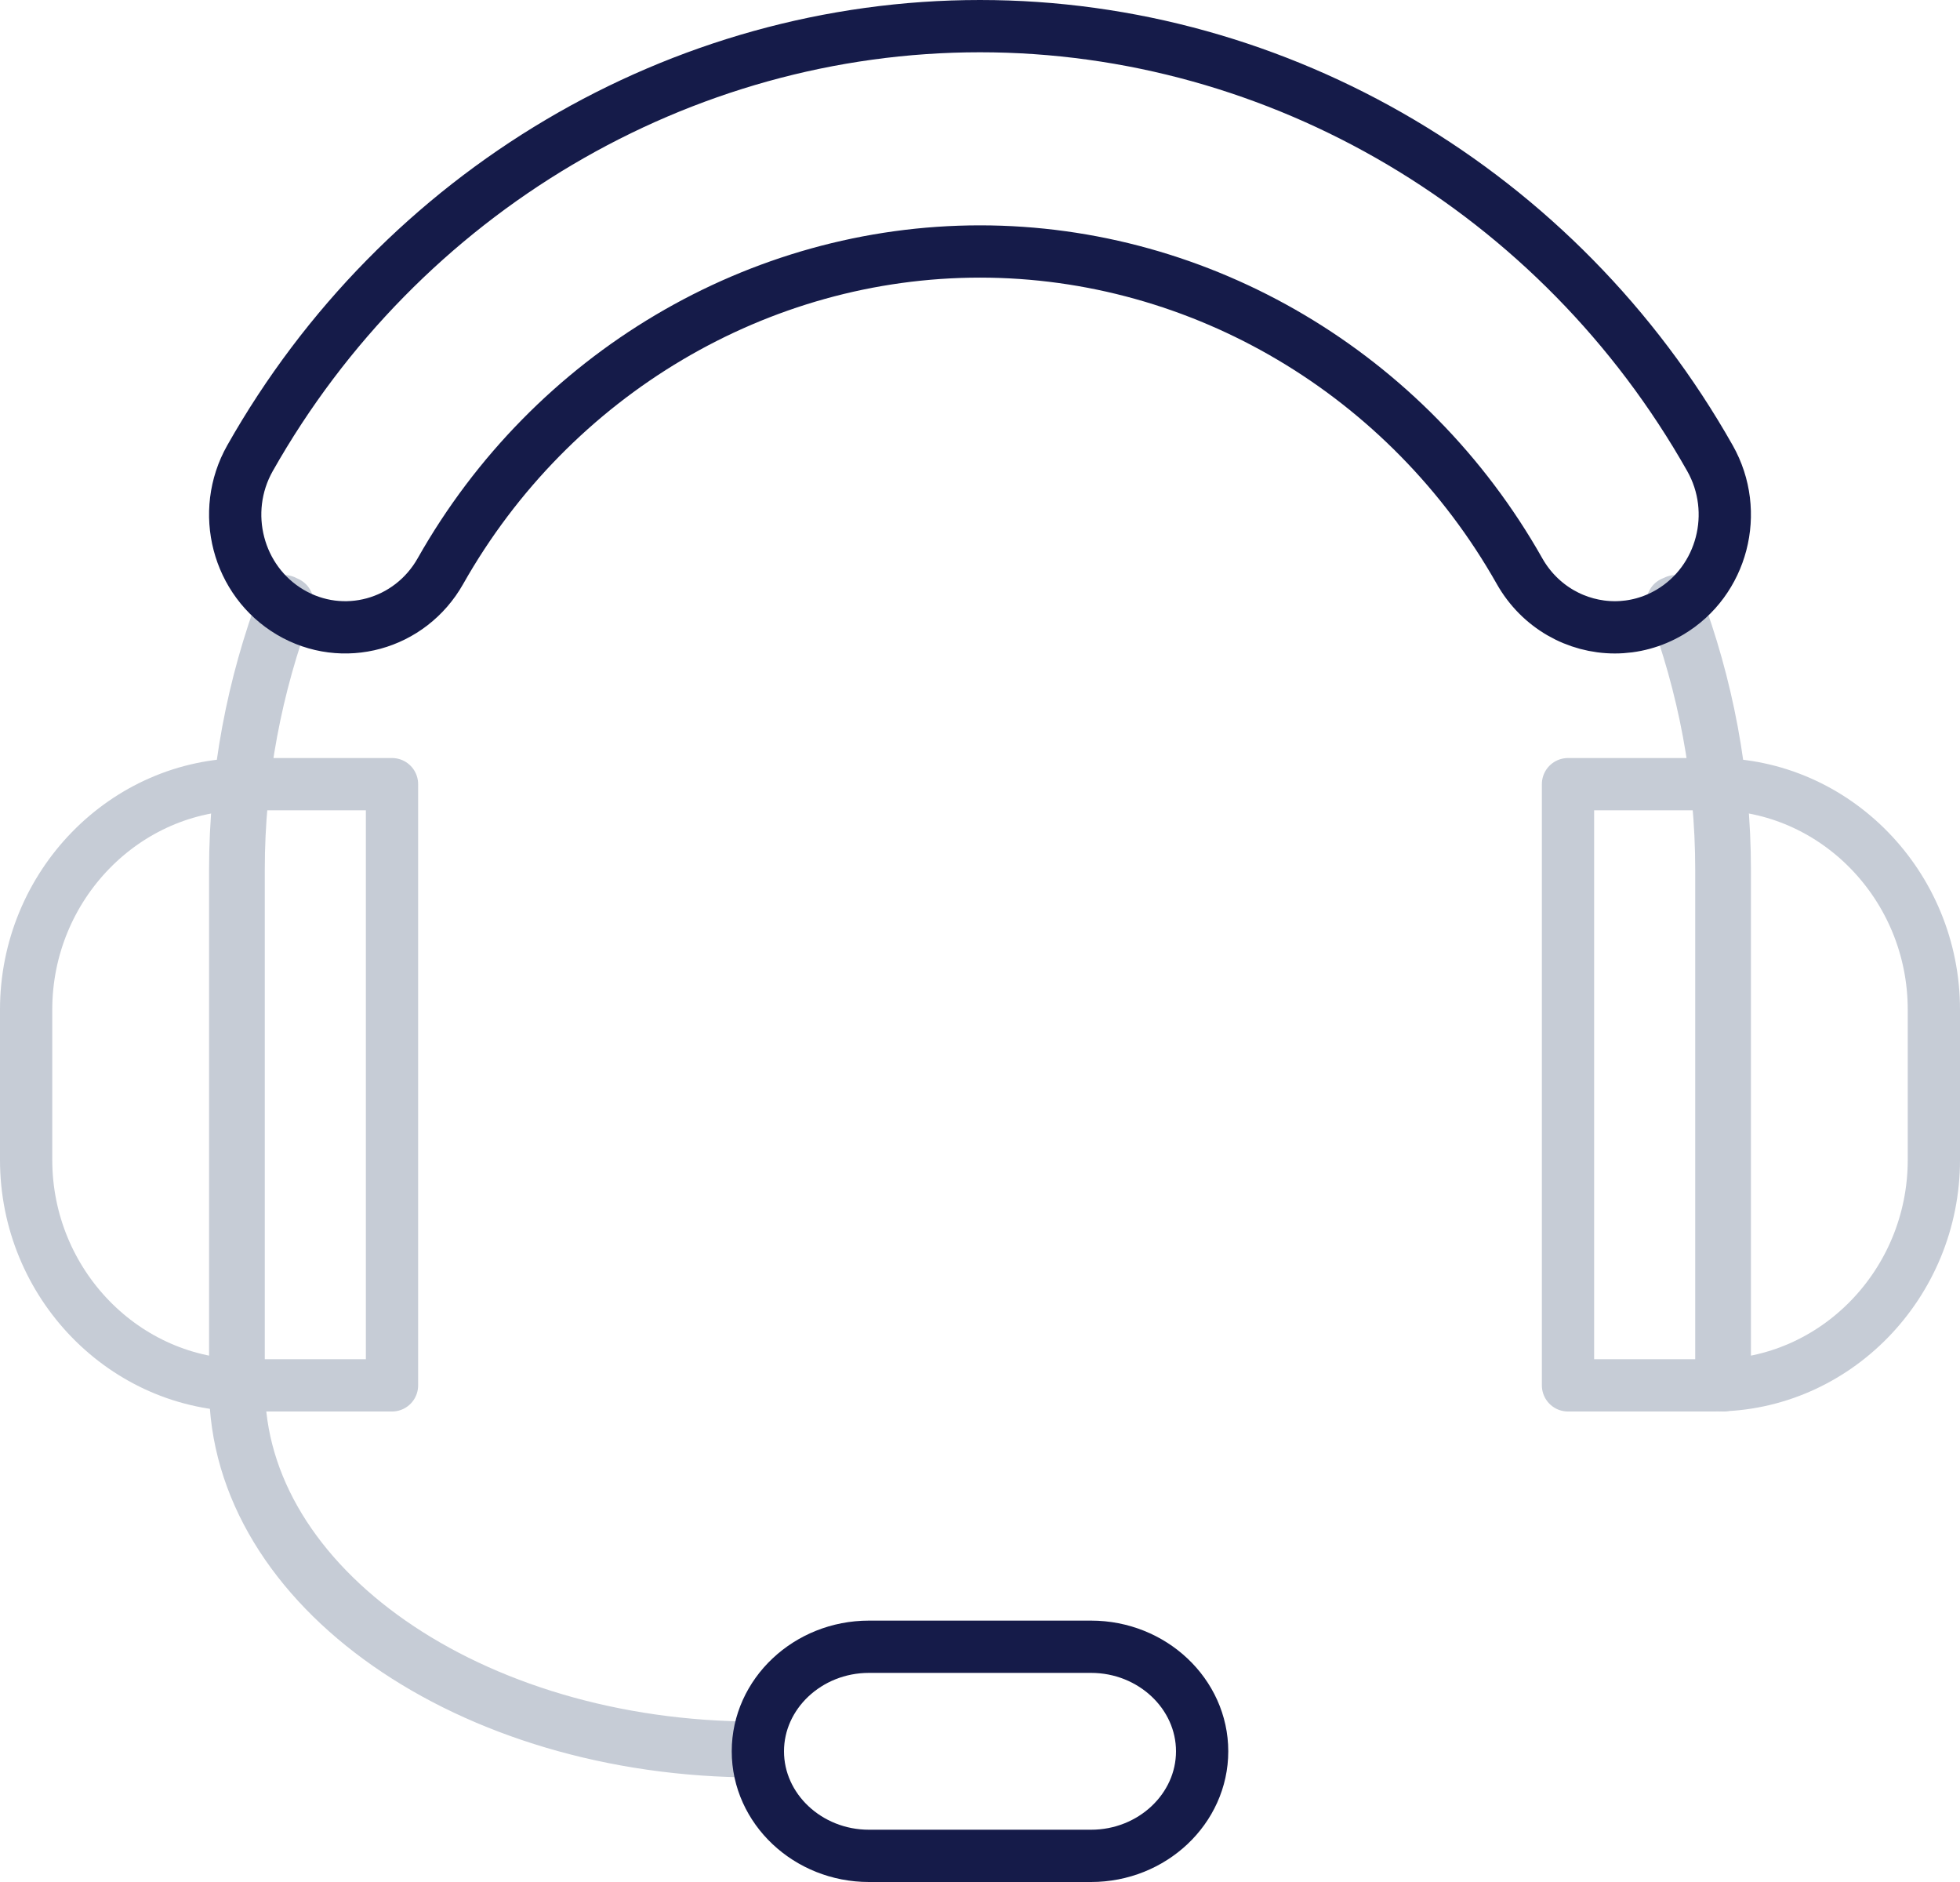
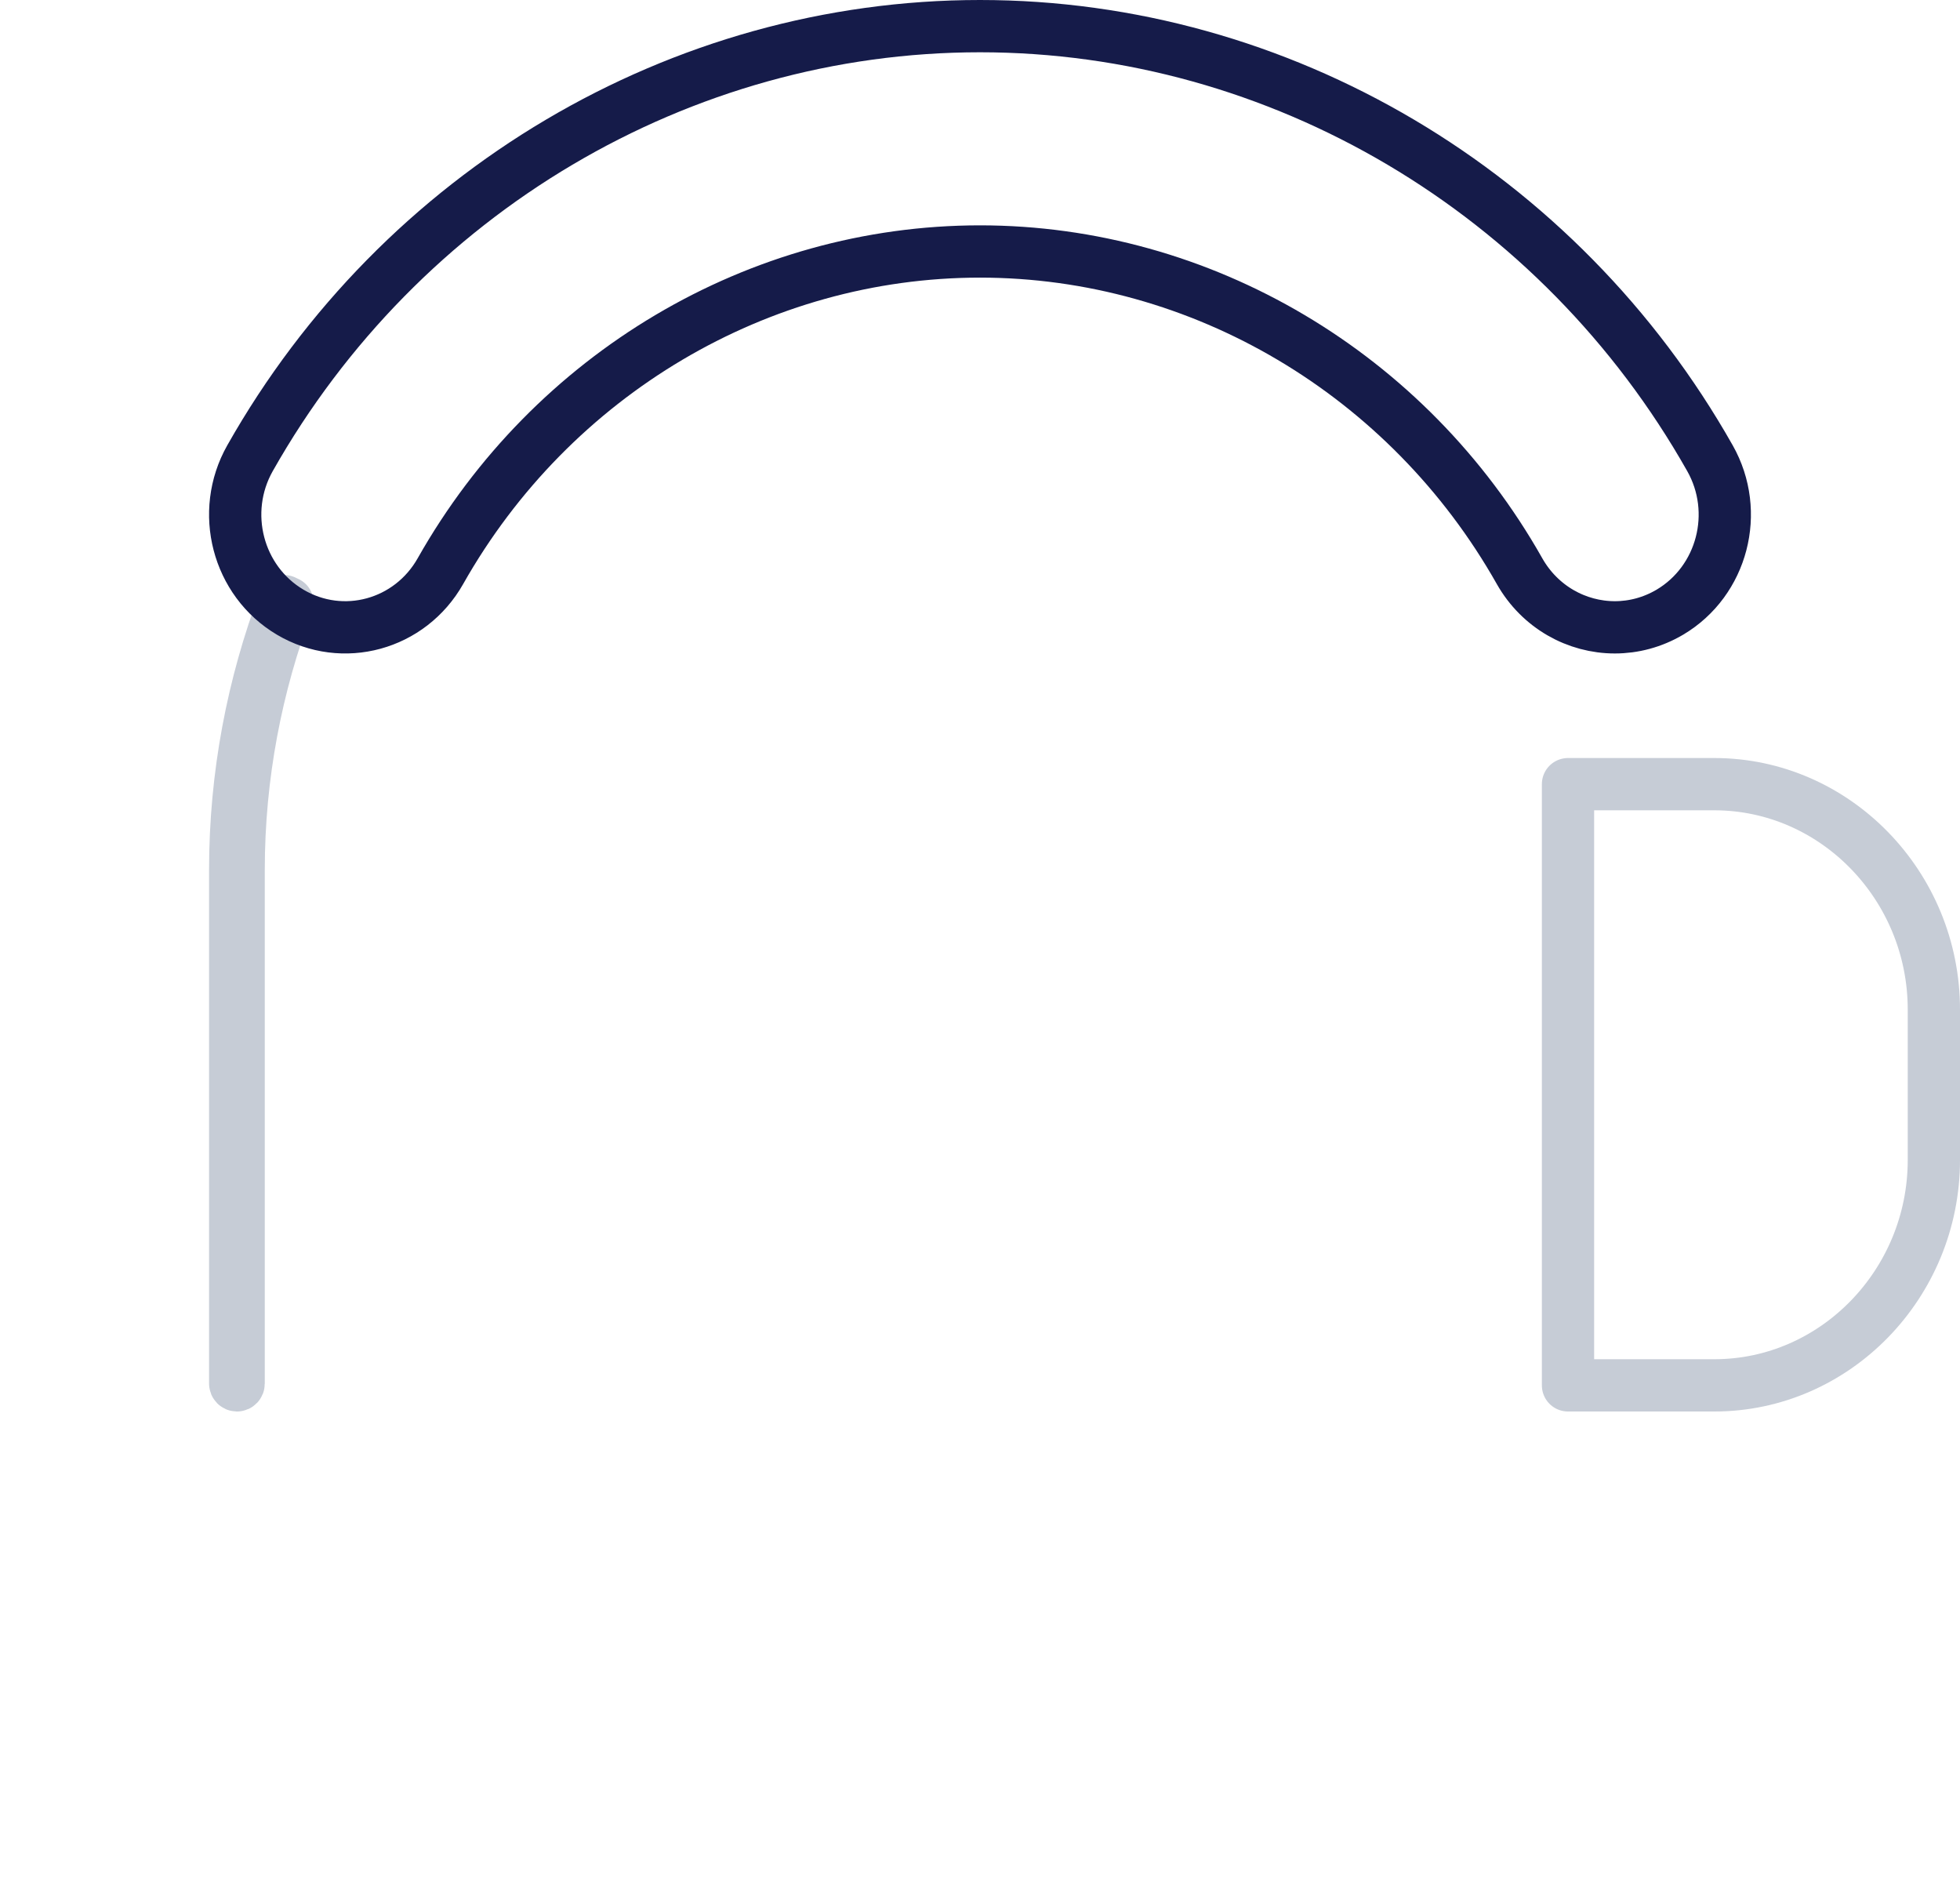
<svg xmlns="http://www.w3.org/2000/svg" width="75px" height="72px" viewBox="0 0 75 72" version="1.1">
  <title>Group 15</title>
  <desc>Created with Sketch.</desc>
  <g id="Home-Page" stroke="none" stroke-width="1" fill="none" fill-rule="evenodd" stroke-linecap="round" stroke-linejoin="round">
    <g id="Artboard" transform="translate(-862, -893)" stroke-width="2">
      <g id="Intro" transform="translate(-24, 660)">
        <g id="Services-Scroll" transform="translate(186, 203)">
          <g id="Group-15" transform="translate(701, 31)">
-             <path d="M14,29 L8.401,29 C3.78,29 0,32.881 0,37.625 L0,43.375 C0,48.118 3.78,52 8.401,52 L14,52 L14,29 Z" id="Stroke-1" stroke="#C6CCD6" />
            <path d="M59,29 L64.6,29 C69.22,29 73,32.881 73,37.625 L73,43.375 C73,48.118 69.22,52 64.6,52 L59,52 L59,29 Z" id="Stroke-3" stroke="#C6CCD6" />
            <path d="M8,32.278 L8,51.931 C8,51.969 8.029,52 8.067,52 C8.103,52 8.132,51.969 8.132,51.931 L8.132,32.278 C8.132,28.67 8.81,25.229 10,22.058 C9.959,22.04 9.919,22.021 9.879,22 C8.68,25.189 8,28.649 8,32.278 Z" id="Stroke-5" stroke="#C6CCD6" />
-             <path d="M63,22.053 C64.191,25.226 64.868,28.671 64.868,32.282 L64.868,51.931 C64.868,51.969 64.898,52 64.935,52 C64.971,52 65,51.969 65,51.931 L65,32.282 C65,28.651 64.321,25.19 63.122,22 C63.082,22.021 63.041,22.033 63,22.053 Z" id="Stroke-7" stroke="#C6CCD6" />
-             <path d="M27.929,66 C16.94,66 8,59.751 8,52.068 C8,52.031 8.031,52 8.07,52 C8.109,52 8.14,52.031 8.14,52.068 C8.14,59.674 17.016,65.862 27.929,65.862 C27.967,65.862 28,65.892 28,65.93 C28,65.969 27.967,66 27.929,66 Z" id="Stroke-9" stroke="#C6CCD6" />
            <path d="M60.793,23 C59.339,23 57.926,22.229 57.145,20.849 C52.883,13.307 44.97,8.621 36.499,8.621 C28.029,8.621 20.118,13.307 15.855,20.847 C14.691,22.909 12.117,23.612 10.104,22.42 C8.09,21.227 7.402,18.591 8.566,16.531 C14.331,6.335 25.034,0 36.499,0 C47.965,0 58.669,6.335 64.432,16.529 C65.599,18.591 64.91,21.227 62.899,22.42 C62.233,22.813 61.508,23 60.793,23 Z" id="Stroke-11" stroke="#151B49" />
-             <path d="M40.751,70 L32.249,70 C29.912,70 28,68.2 28,66 C28,63.8 29.912,62 32.249,62 L40.751,62 C43.088,62 45,63.8 45,66 C45,68.2 43.088,70 40.751,70 Z" id="Stroke-13" stroke="#151B49" />
          </g>
        </g>
      </g>
    </g>
  </g>
</svg>